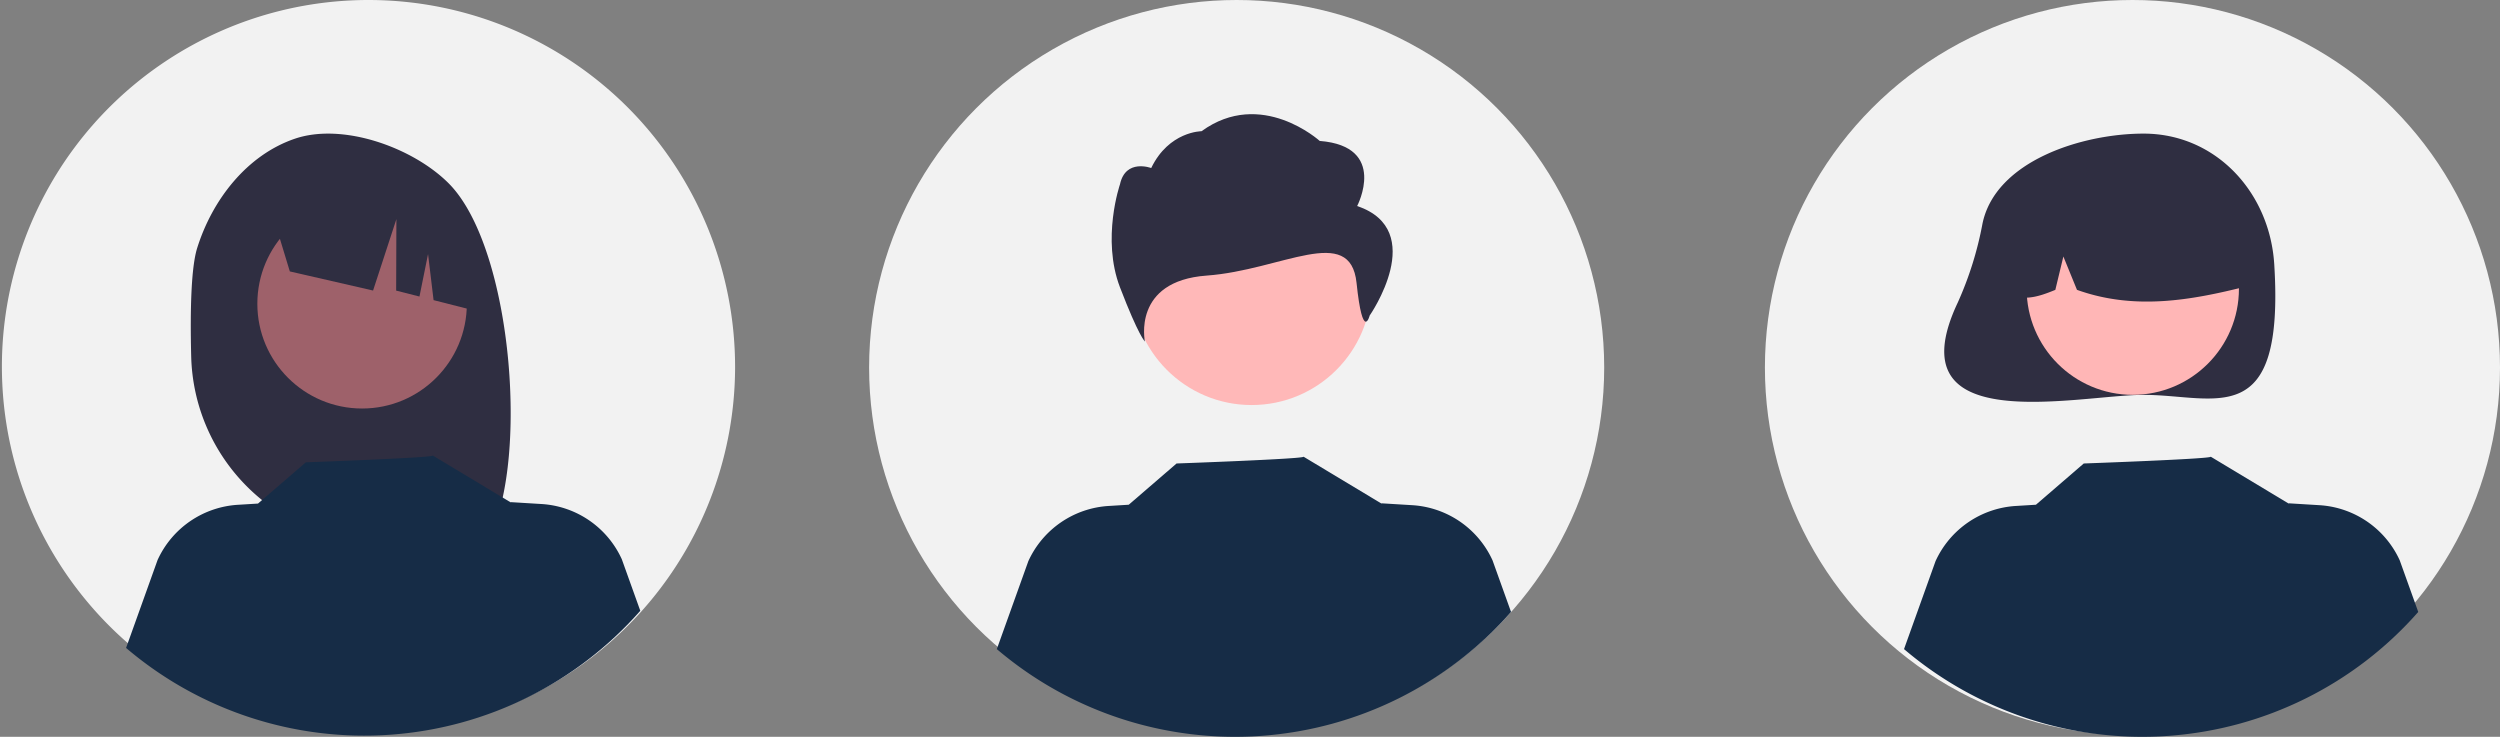
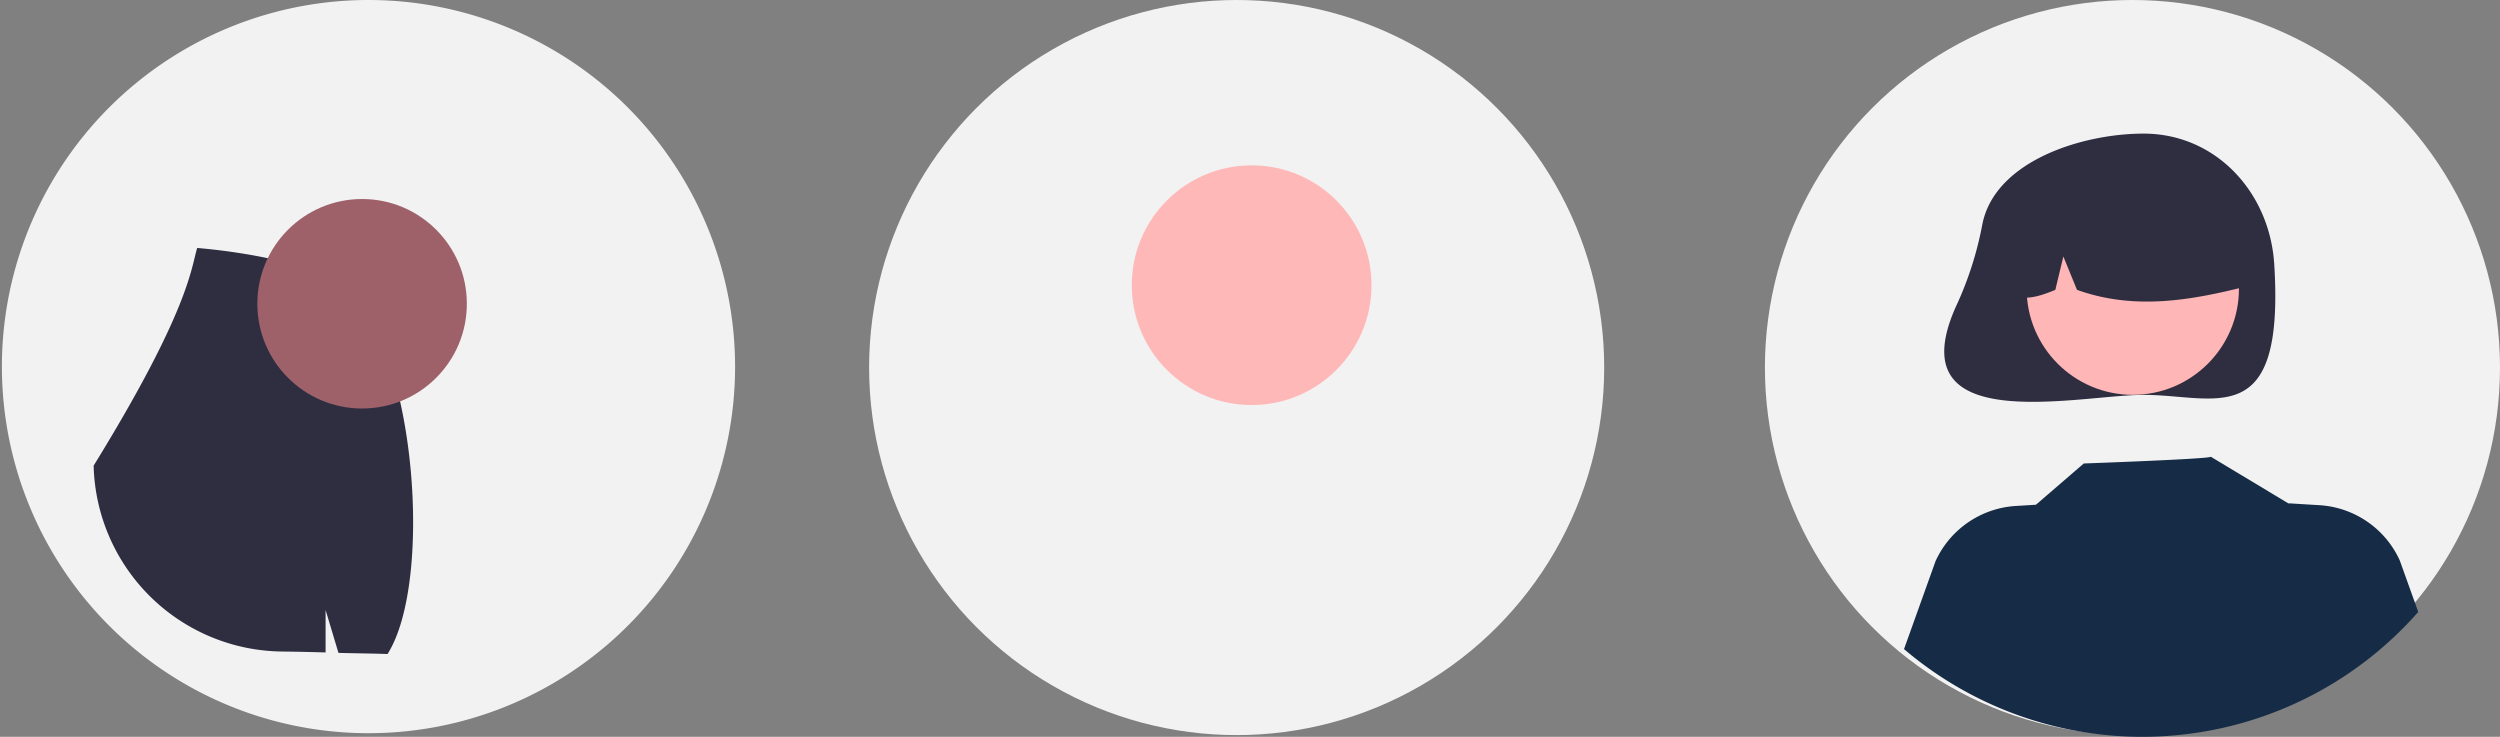
<svg xmlns="http://www.w3.org/2000/svg" width="771.605" height="227.412" viewBox="0 0 771.605 227.412">
  <rect x="0" y="0" width="771.605" height="227.412" fill="#808080" stroke="none" />
  <g id="undraw_team_re_0bfe" transform="translate(-0.615)">
    <path id="Path_310" data-name="Path 310" d="M439.335,181.616a113.147,113.147,0,1,1-33-80.359,113.44,113.44,0,0,1,33,80.359Z" transform="translate(-211.84 -67.975)" fill="#f2f2f2" />
    <circle id="Ellipse_11" data-name="Ellipse 11" cx="113.44" cy="113.44" r="113.44" transform="translate(268.86 0)" fill="#f2f2f2" />
    <circle id="Ellipse_12" data-name="Ellipse 12" cx="113.44" cy="113.44" r="113.44" transform="translate(545.34 0)" fill="#f2f2f2" />
-     <path id="Path_312" data-name="Path 312" d="M273.316,144.513c4.691-14.949,15.358-28.66,30.109-33.713s36.355,2.645,47.445,13.7c20.287,20.219,25.238,89.677,11.3,111.627-2.772-.147-12.339-.255-15.145-.36l-3.969-13.23v13.1q-6.705-.207-13.516-.286a58.821,58.821,0,0,1-58.074-57.37C271.1,163.418,271.468,150.4,273.316,144.513Z" transform="translate(-211.84 -67.975)" fill="#2f2e41" />
+     <path id="Path_312" data-name="Path 312" d="M273.316,144.513s36.355,2.645,47.445,13.7c20.287,20.219,25.238,89.677,11.3,111.627-2.772-.147-12.339-.255-15.145-.36l-3.969-13.23v13.1q-6.705-.207-13.516-.286a58.821,58.821,0,0,1-58.074-57.37C271.1,163.418,271.468,150.4,273.316,144.513Z" transform="translate(-211.84 -67.975)" fill="#2f2e41" />
    <circle id="Ellipse_15" data-name="Ellipse 15" cx="32.33" cy="32.33" r="32.33" transform="translate(80.043 61.424)" fill="#9e616a" />
-     <path id="Path_313" data-name="Path 313" d="M296.311,133.335,333.535,114.7h0a46.787,46.787,0,0,1,27.4,38.764l.928,11.114-15.588-3.968-1.708-14.211-2.647,13.1-7.194-1.83L334.8,135.6l-7.2,22.047-25.693-5.9Z" transform="translate(-211.84 -67.975)" fill="#2f2e41" />
    <path id="Path_316" data-name="Path 316" d="M824.323,137.043a106.583,106.583,0,0,1-7.6,24.271c-20.011,42.333,36.977,28.535,57.342,28.535,22.267,0,43.571,11.709,40.317-40.317-1.39-22.223-18.051-40.317-40.317-40.317C855.041,109.215,828.3,117.668,824.323,137.043Z" transform="translate(-211.84 -67.975)" fill="#2f2e41" />
    <circle id="Ellipse_19" data-name="Ellipse 19" cx="32.762" cy="32.762" r="32.762" transform="translate(626.122 56.34)" fill="#ffb6b6" />
    <path id="Path_317" data-name="Path 317" d="M848.475,123.68a37.528,37.528,0,0,1,57.056,32.752c-16.694,4.191-34.232,7.4-52.035,1l-4.2-10.29-2.479,10.3c-5.422,2.216-10.857,4.091-16.293-.021a38.318,38.318,0,0,1,17.955-33.741Z" transform="translate(-211.84 -67.975)" fill="#2f2e41" />
    <circle id="Ellipse_21" data-name="Ellipse 21" cx="36.991" cy="36.991" r="36.991" transform="translate(349.933 51.03)" fill="#ffb8b8" />
-     <path id="bf427902-b9bf-4946-b5d7-5c1c7e04535e" d="M631.333,131.559s9.631-18.412-11.558-20.086c0,0-18.064-16.386-36.475-3,0,0-10.043,0-15.535,11.365,0,0-7.9-3-9.634,5.021,0,0-5.78,16.738,0,31.8s7.7,16.738,7.7,16.738-4.055-18.694,19.062-20.368,44.325-16.156,46.251,2.256,4.044,10.094,4.044,10.094S653.485,139.091,631.333,131.559Z" transform="translate(-211.84 -67.975)" fill="#2f2e41" />
-     <path id="Path_325" data-name="Path 325" d="M410.075,256.485a113.4,113.4,0,0,1-158.71,11.47l9.73-27.15a29.2,29.2,0,0,1,24.8-17.03l6.19-.38,14.76-12.73s39.77-1.42,39.18-2.1l24.09,14.49-.02-.1,9.47.58a29.184,29.184,0,0,1,24.8,17.03Z" transform="translate(-211.84 -67.975)" fill="#162c46" />
-     <path id="Path_326" data-name="Path 326" d="M678.825,256.845a113.4,113.4,0,0,1-158.71,11.47l9.73-27.15a29.2,29.2,0,0,1,24.8-17.03l6.19-.38,14.76-12.73s39.77-1.42,39.18-2.1l24.09,14.49-.02-.1,9.47.58a29.184,29.184,0,0,1,24.8,17.03Z" transform="translate(-211.84 -67.975)" fill="#162c46" />
    <path id="Path_327" data-name="Path 327" d="M958.825,256.845a113.4,113.4,0,0,1-158.71,11.47l9.73-27.15a29.2,29.2,0,0,1,24.8-17.03l6.19-.38,14.76-12.73s39.77-1.42,39.18-2.1l24.09,14.49-.02-.1,9.47.58a29.184,29.184,0,0,1,24.8,17.03Z" transform="translate(-211.84 -67.975)" fill="#162c46" />
  </g>
</svg>